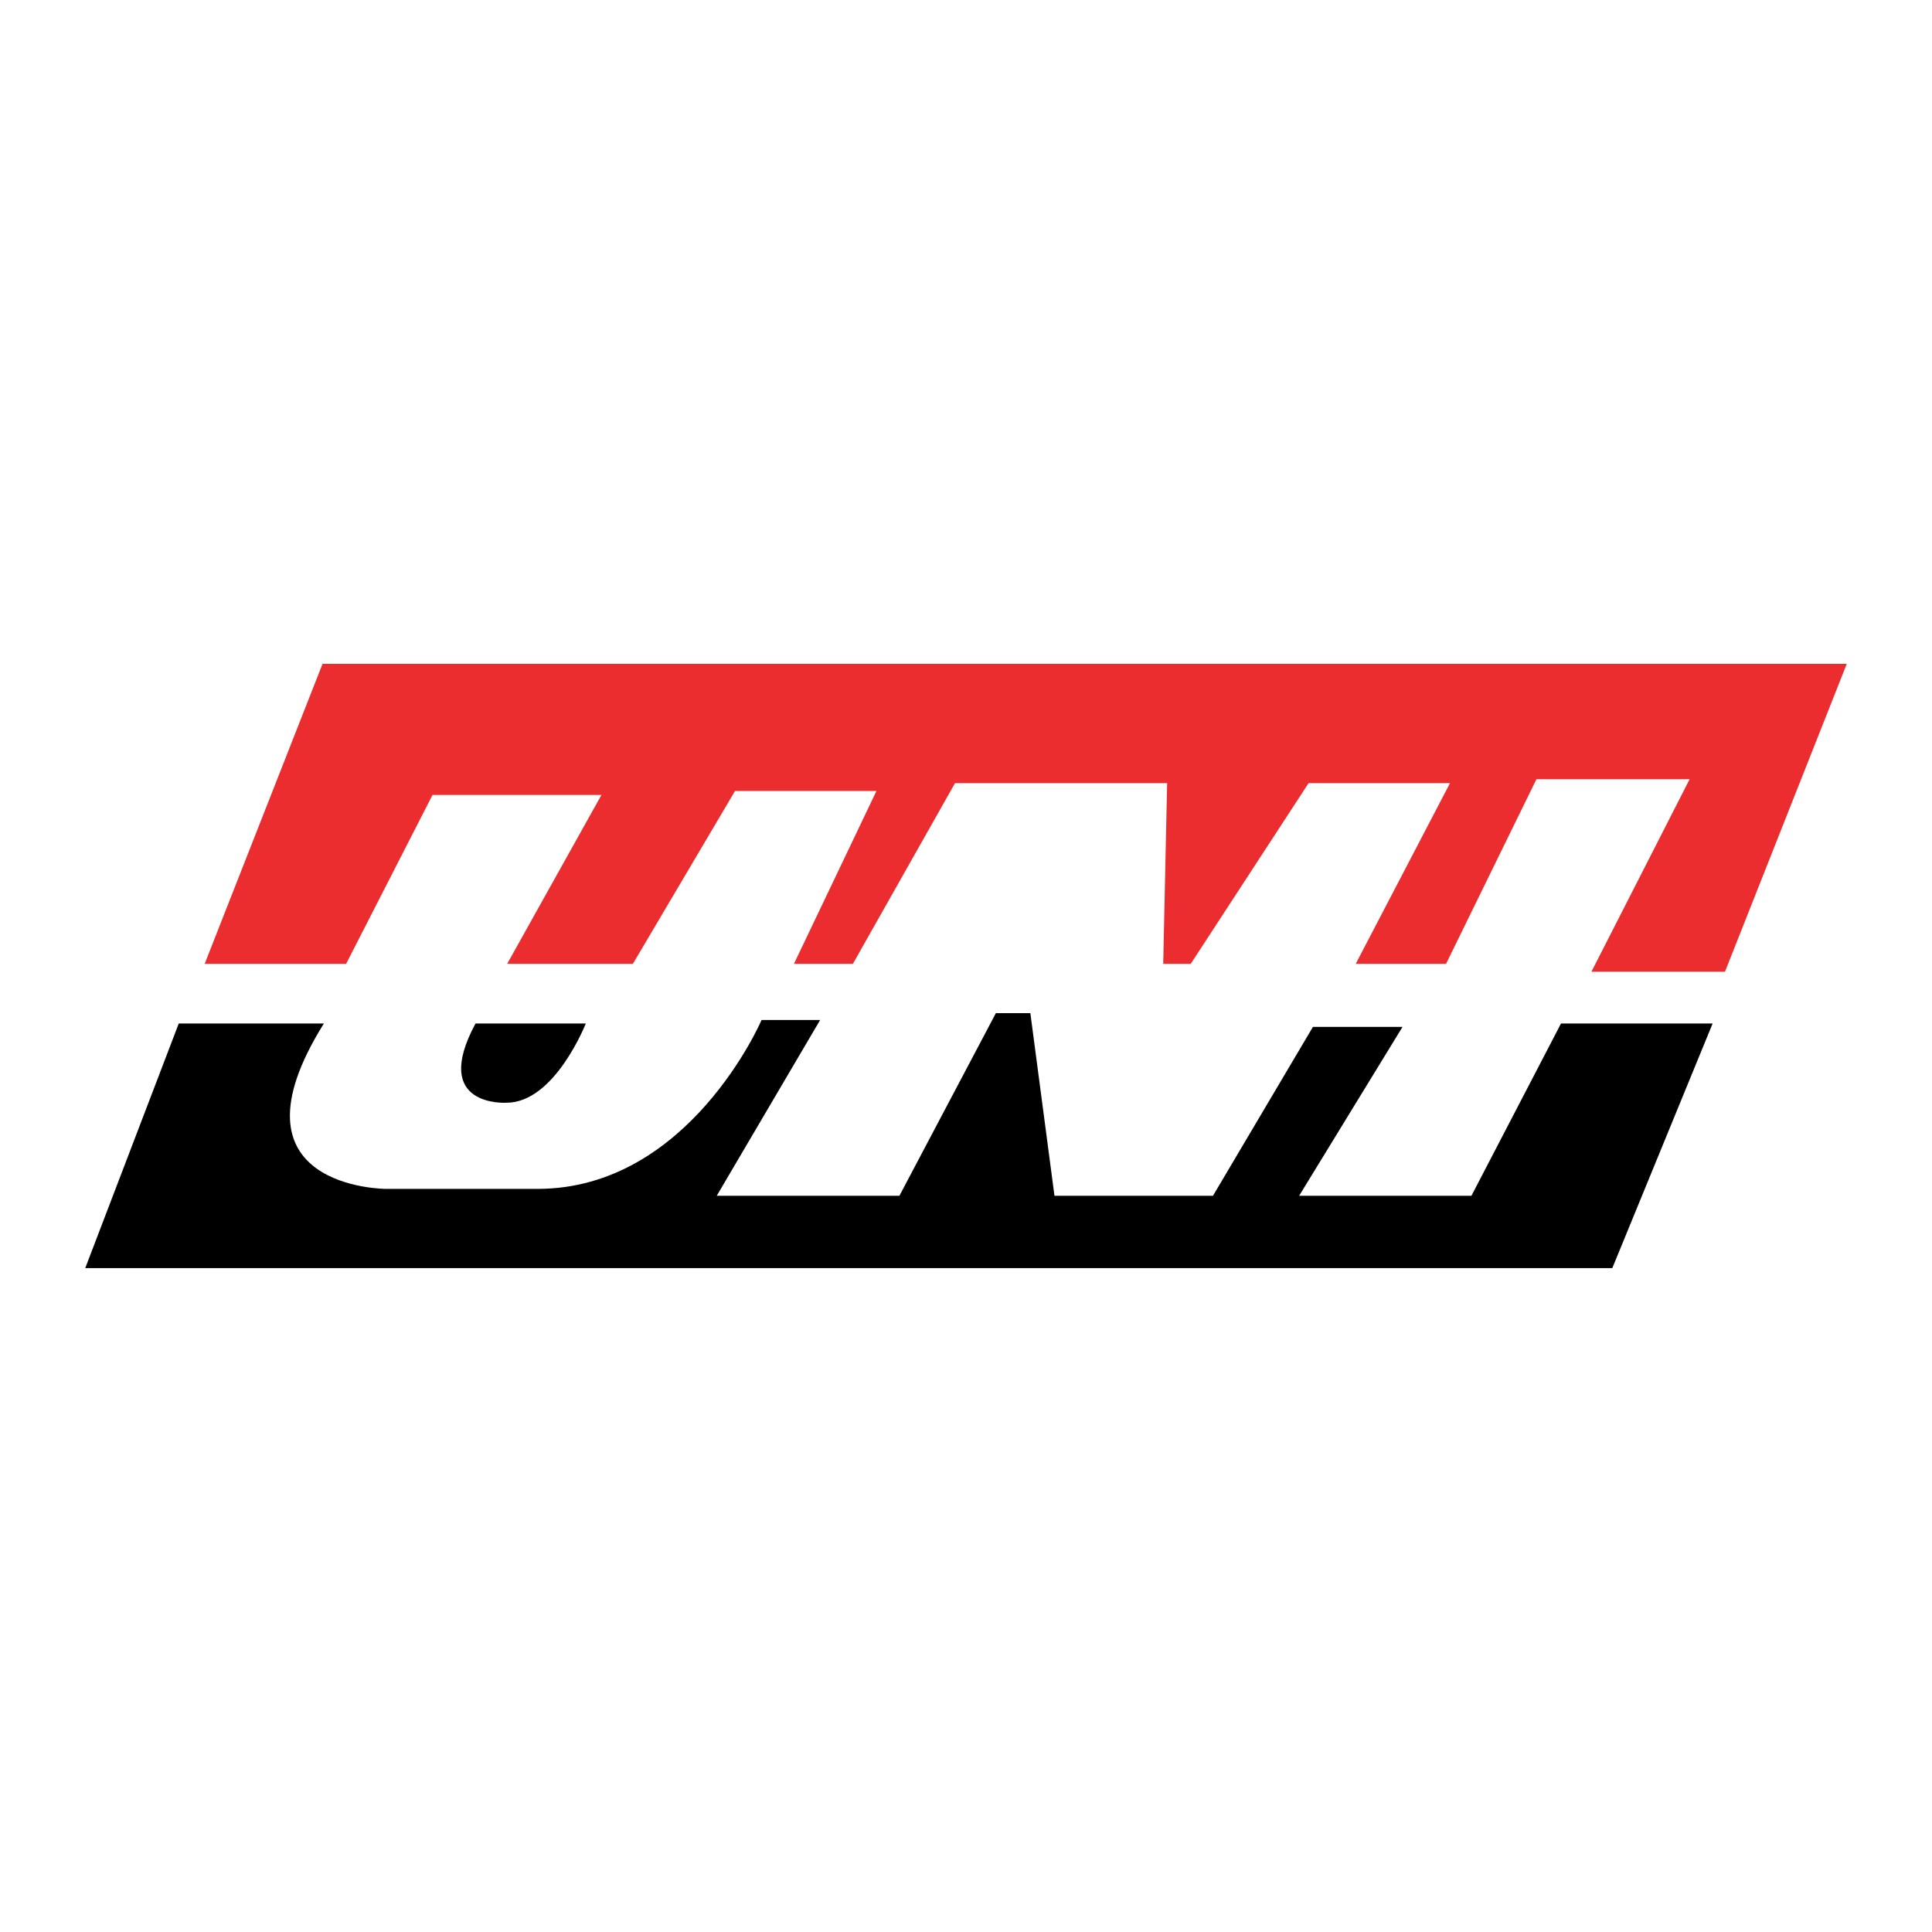
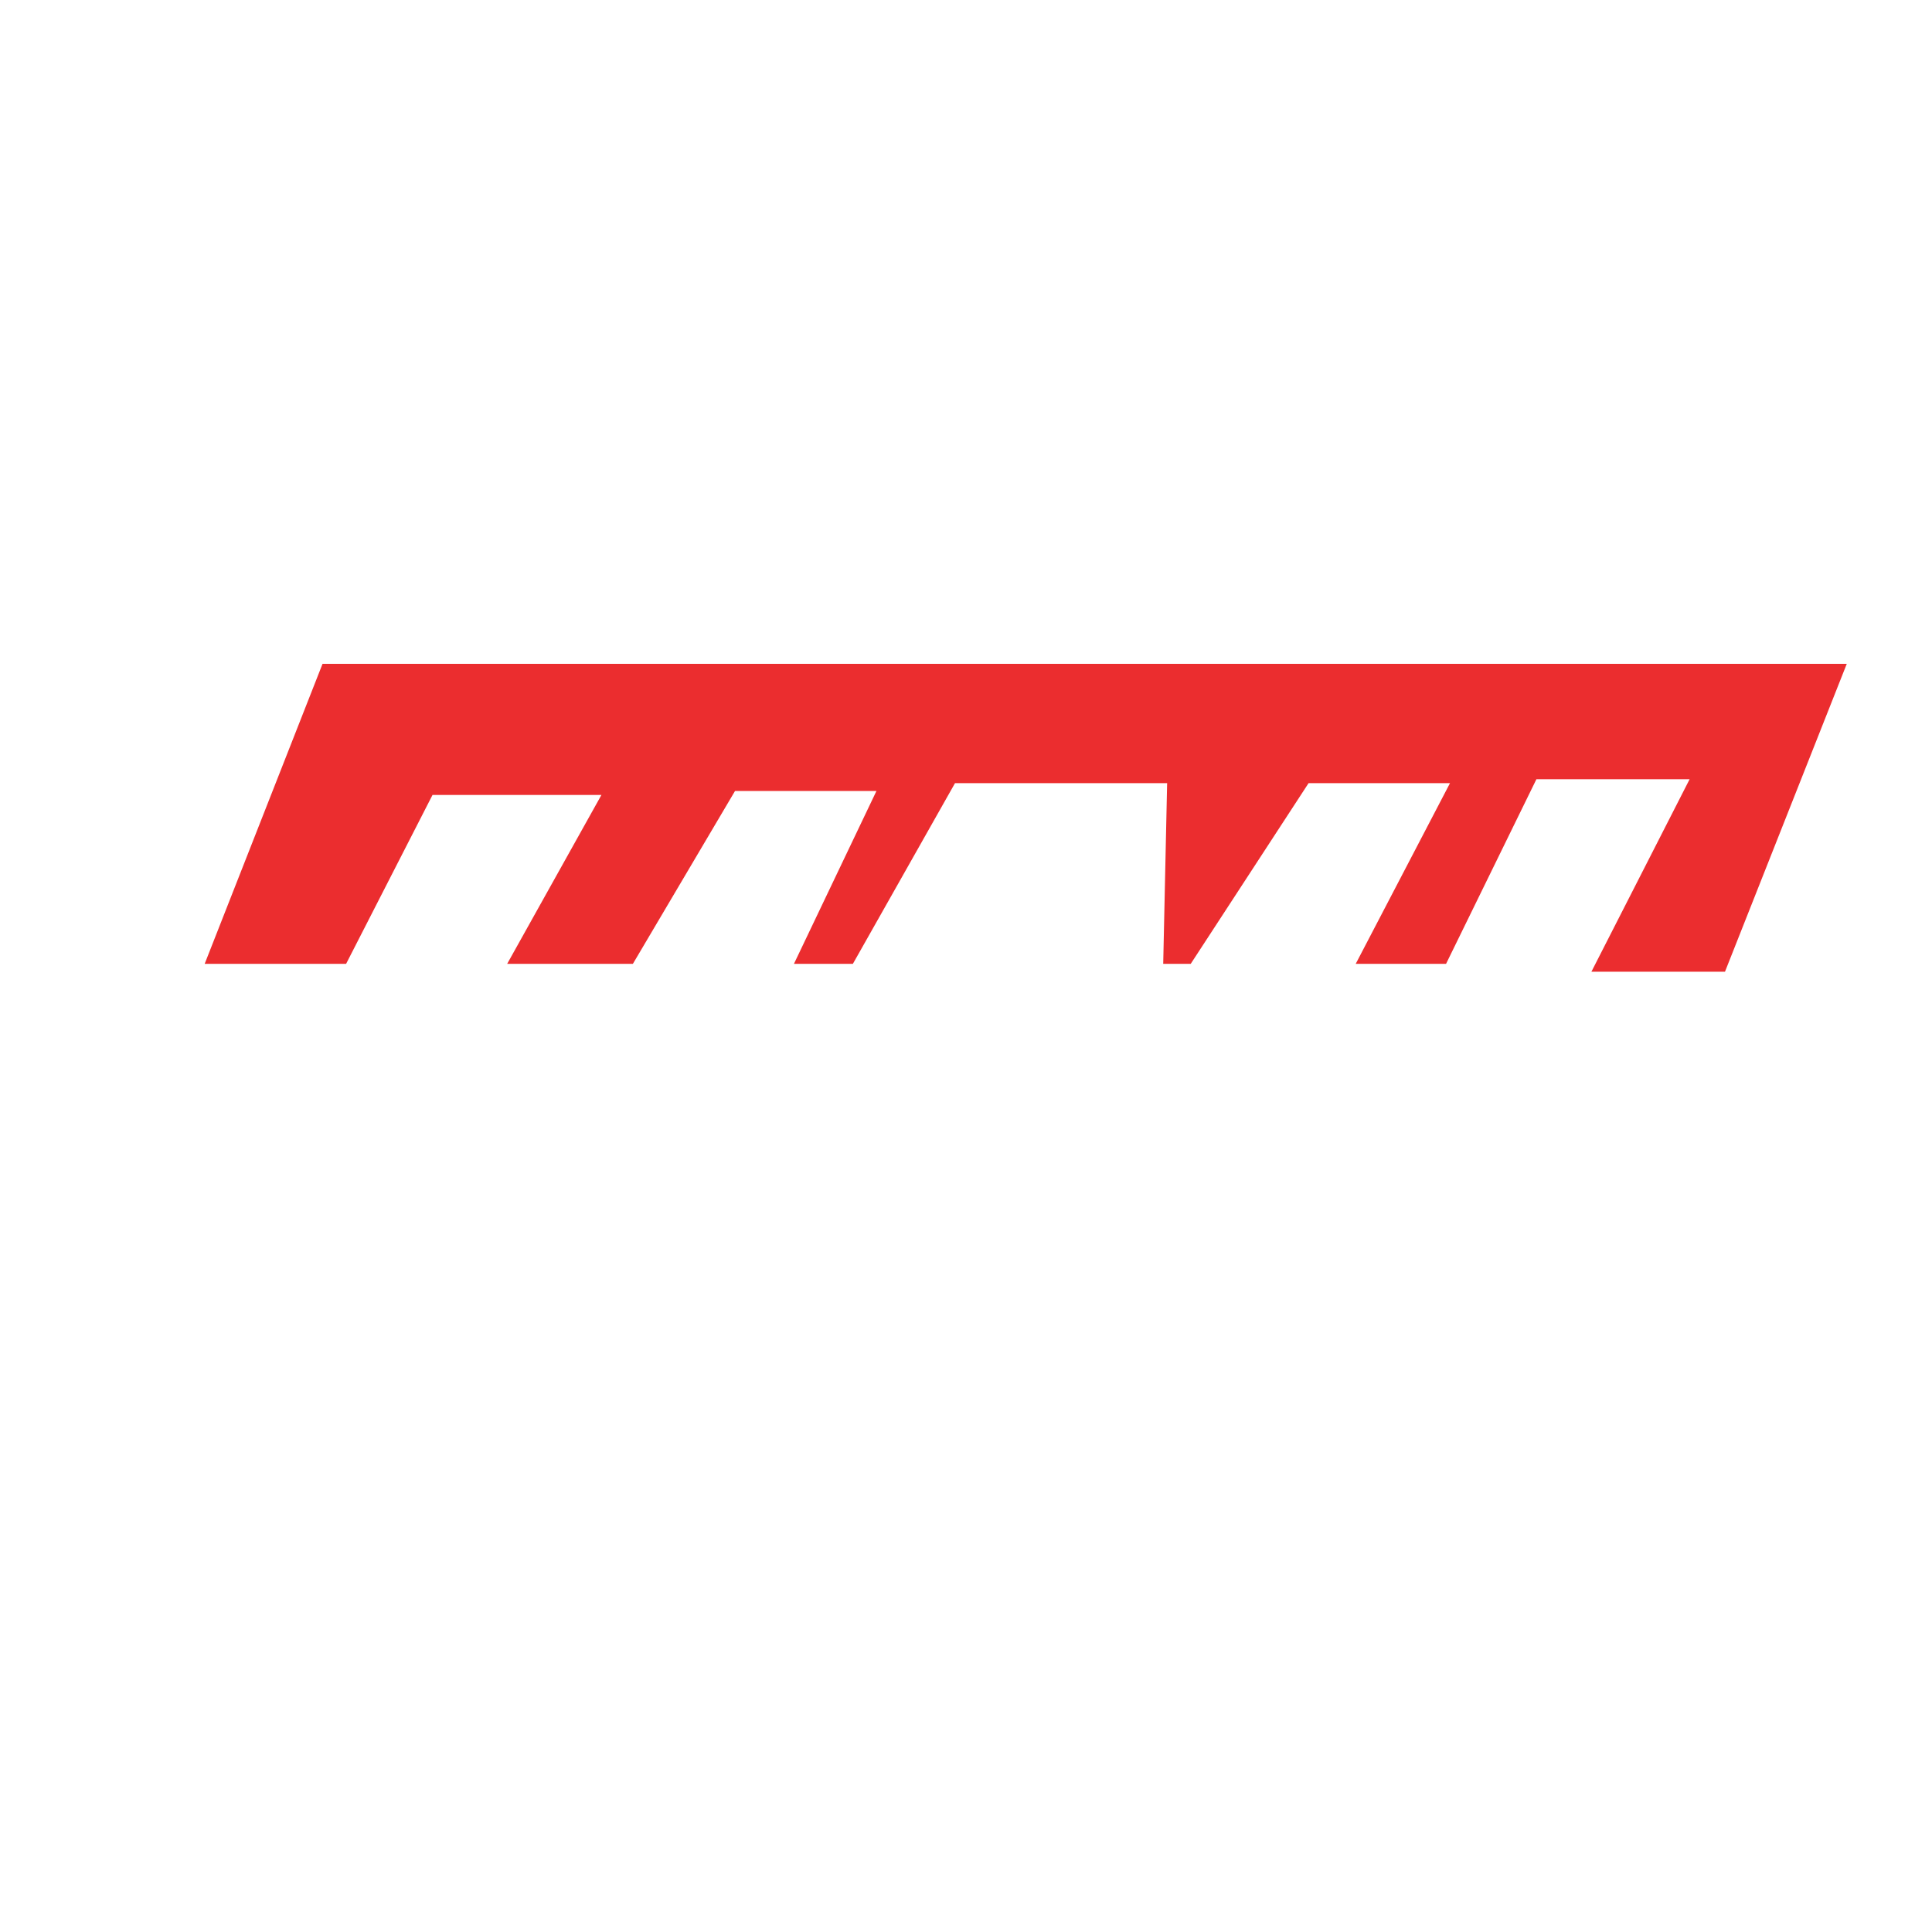
<svg xmlns="http://www.w3.org/2000/svg" version="1.0" id="Layer_1" x="0px" y="0px" width="192.756px" height="192.756px" viewBox="0 0 192.756 192.756" enable-background="new 0 0 192.756 192.756" xml:space="preserve">
  <g>
    <polygon fill-rule="evenodd" clip-rule="evenodd" fill="#FFFFFF" points="0,0 192.756,0 192.756,192.756 0,192.756 0,0  " />
    <polygon fill-rule="evenodd" clip-rule="evenodd" fill="#FFFFFF" points="184.252,66.233 160.859,126.522 8.504,126.522    32.179,66.233 184.252,66.233  " />
    <polygon fill-rule="evenodd" clip-rule="evenodd" fill="#EB2D2F" points="32.179,66.233 184.252,66.233 172.102,96.948    158.775,96.948 168.574,77.743 153.289,77.743 144.273,96.164 135.26,96.164 144.666,78.135 130.556,78.135 118.798,96.164    116.054,96.164 116.445,78.135 95.281,78.135 85.091,96.164 79.211,96.164 87.442,78.919 73.332,78.919 63.142,96.164 50.6,96.164    60.006,79.311 43.153,79.311 34.53,96.164 20.42,96.164 32.179,66.233  " />
-     <path fill-rule="evenodd" clip-rule="evenodd" d="M32.316,102.112H17.835l-9.331,24.41h152.355l10.012-24.41h-15.128l-8.938,17.19   h-17.19l10.313-16.847h-8.938l-9.971,16.847h-15.815l-2.406-18.223h-3.438l-9.626,18.223H71.51l10.314-17.535H75.98   c0,0-7.22,16.848-22.348,16.848c-15.127,0-15.127,0-15.127,0S22.001,118.615,32.316,102.112L32.316,102.112z" />
-     <path fill-rule="evenodd" clip-rule="evenodd" d="M47.443,102.112h11.002c0,0-3.094,7.907-7.907,7.907   C50.538,110.02,42.914,110.521,47.443,102.112L47.443,102.112z" />
  </g>
</svg>